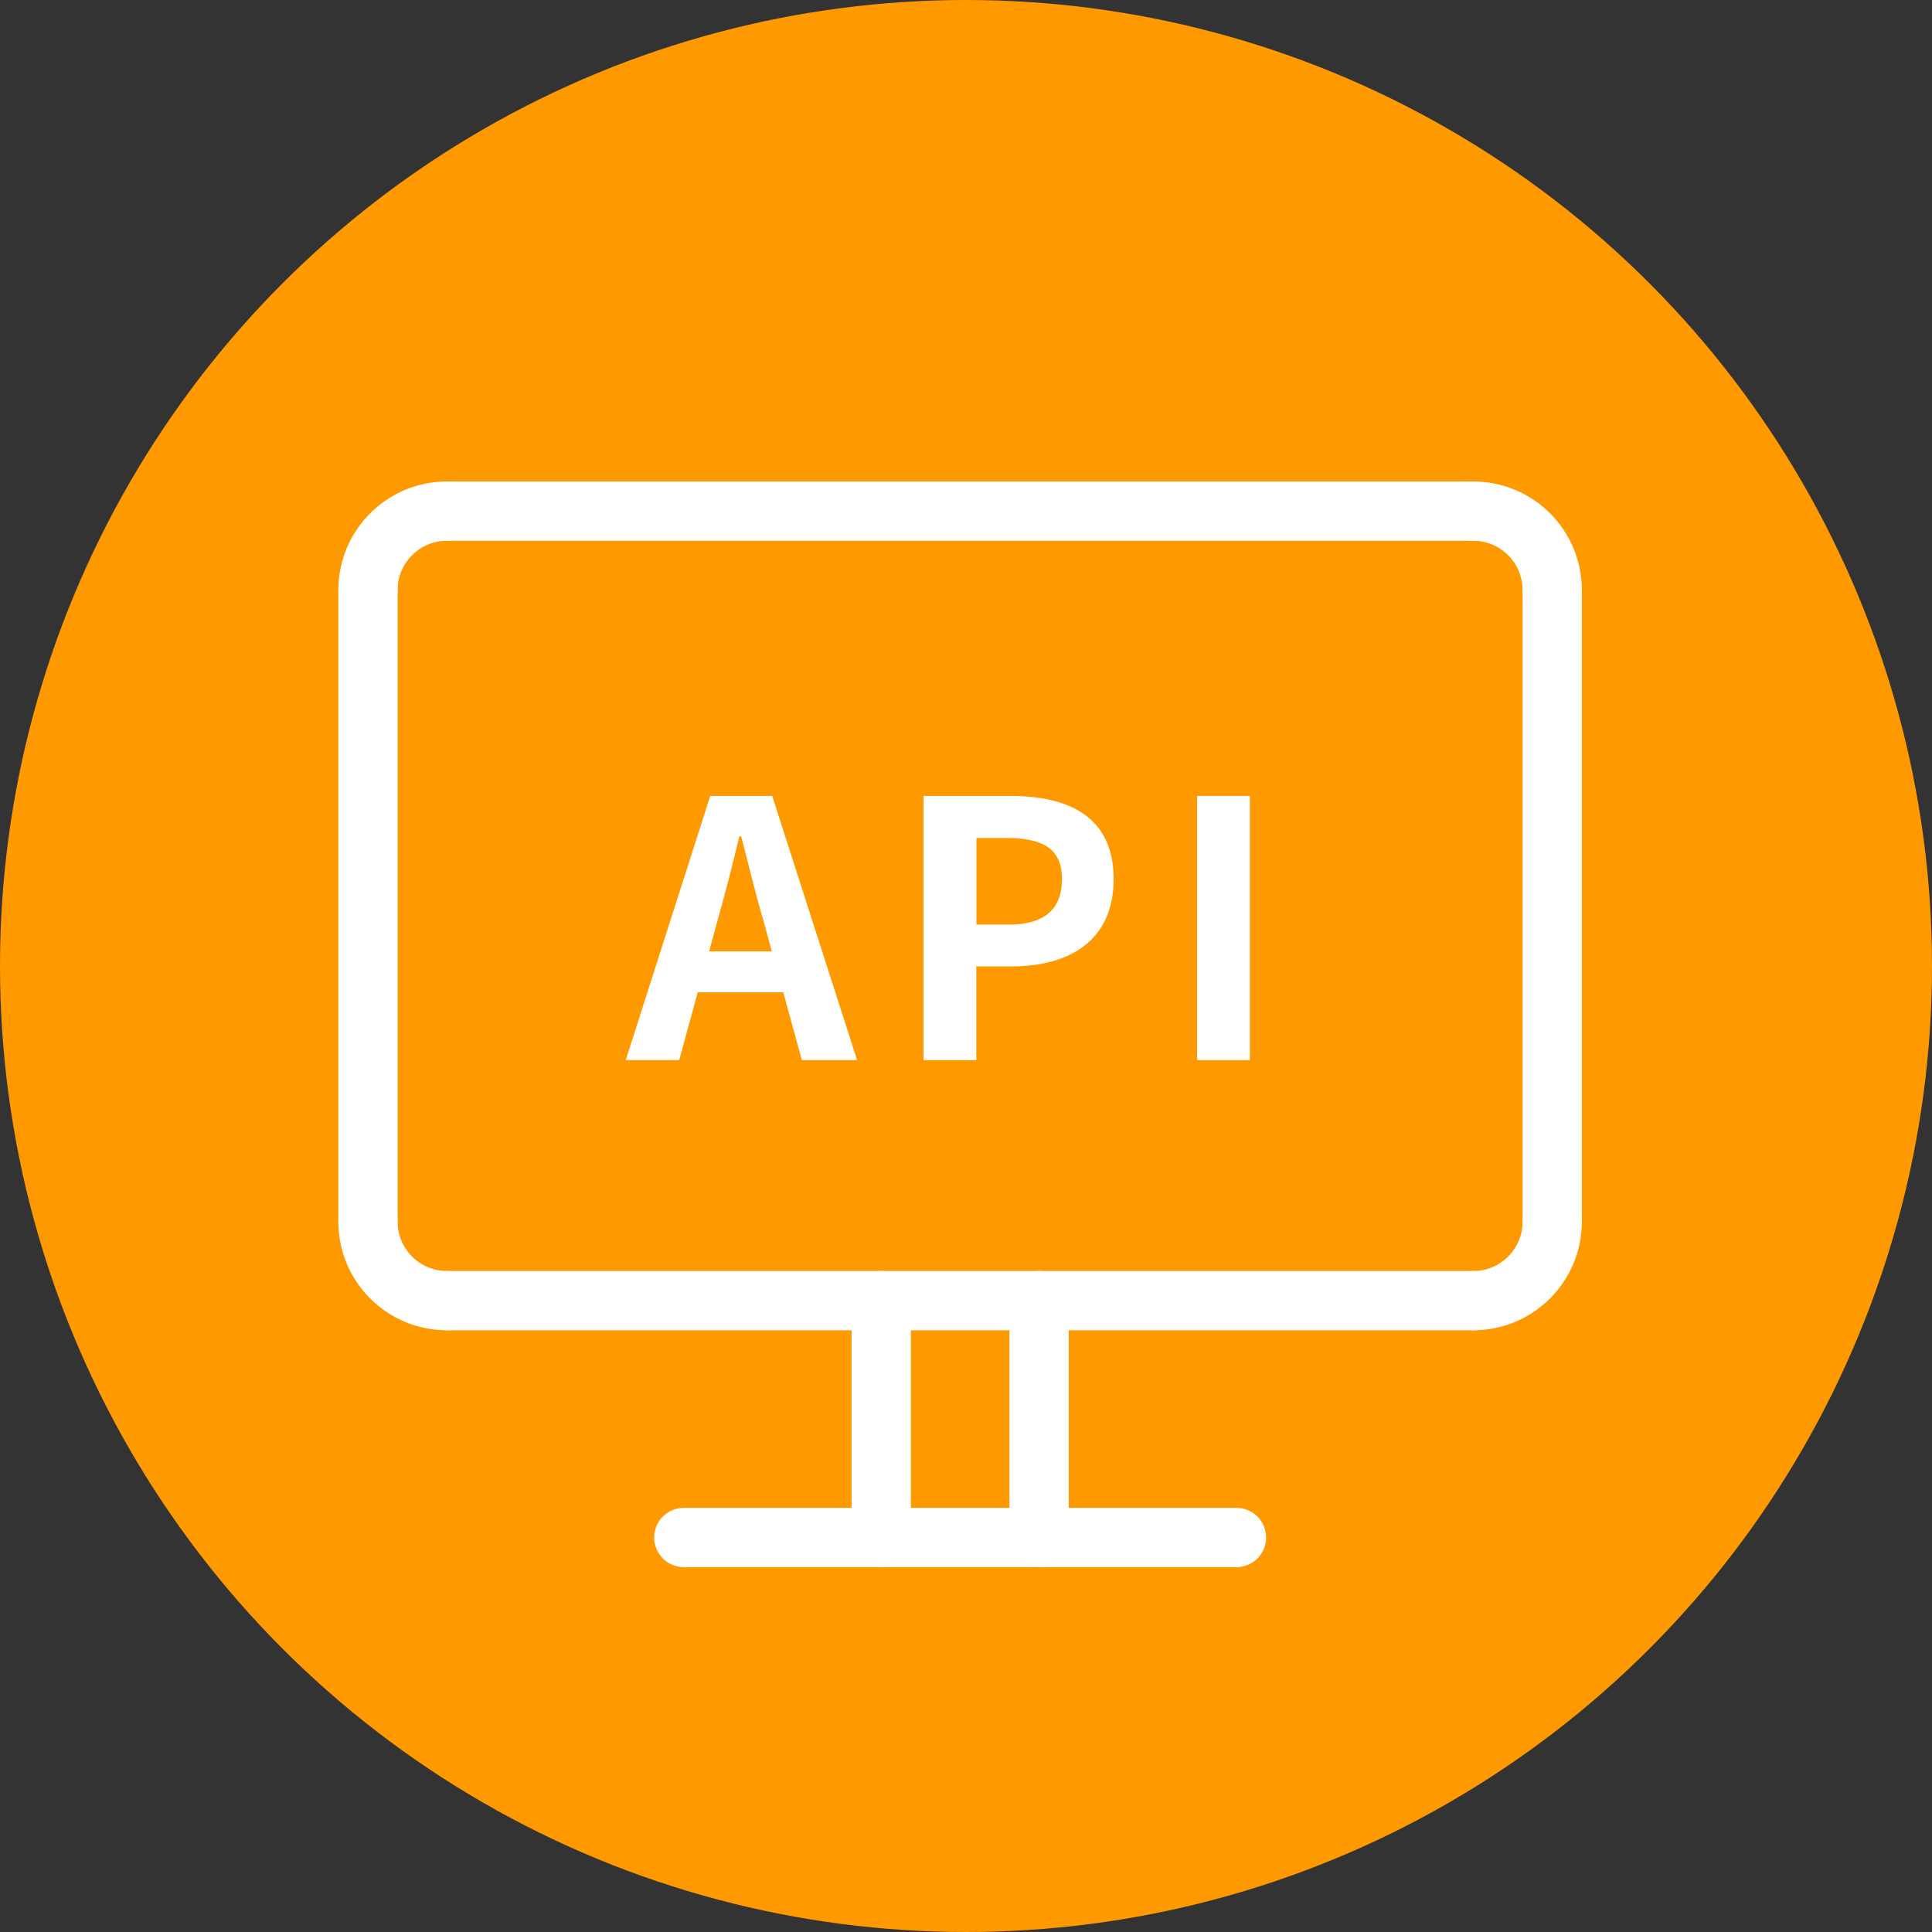
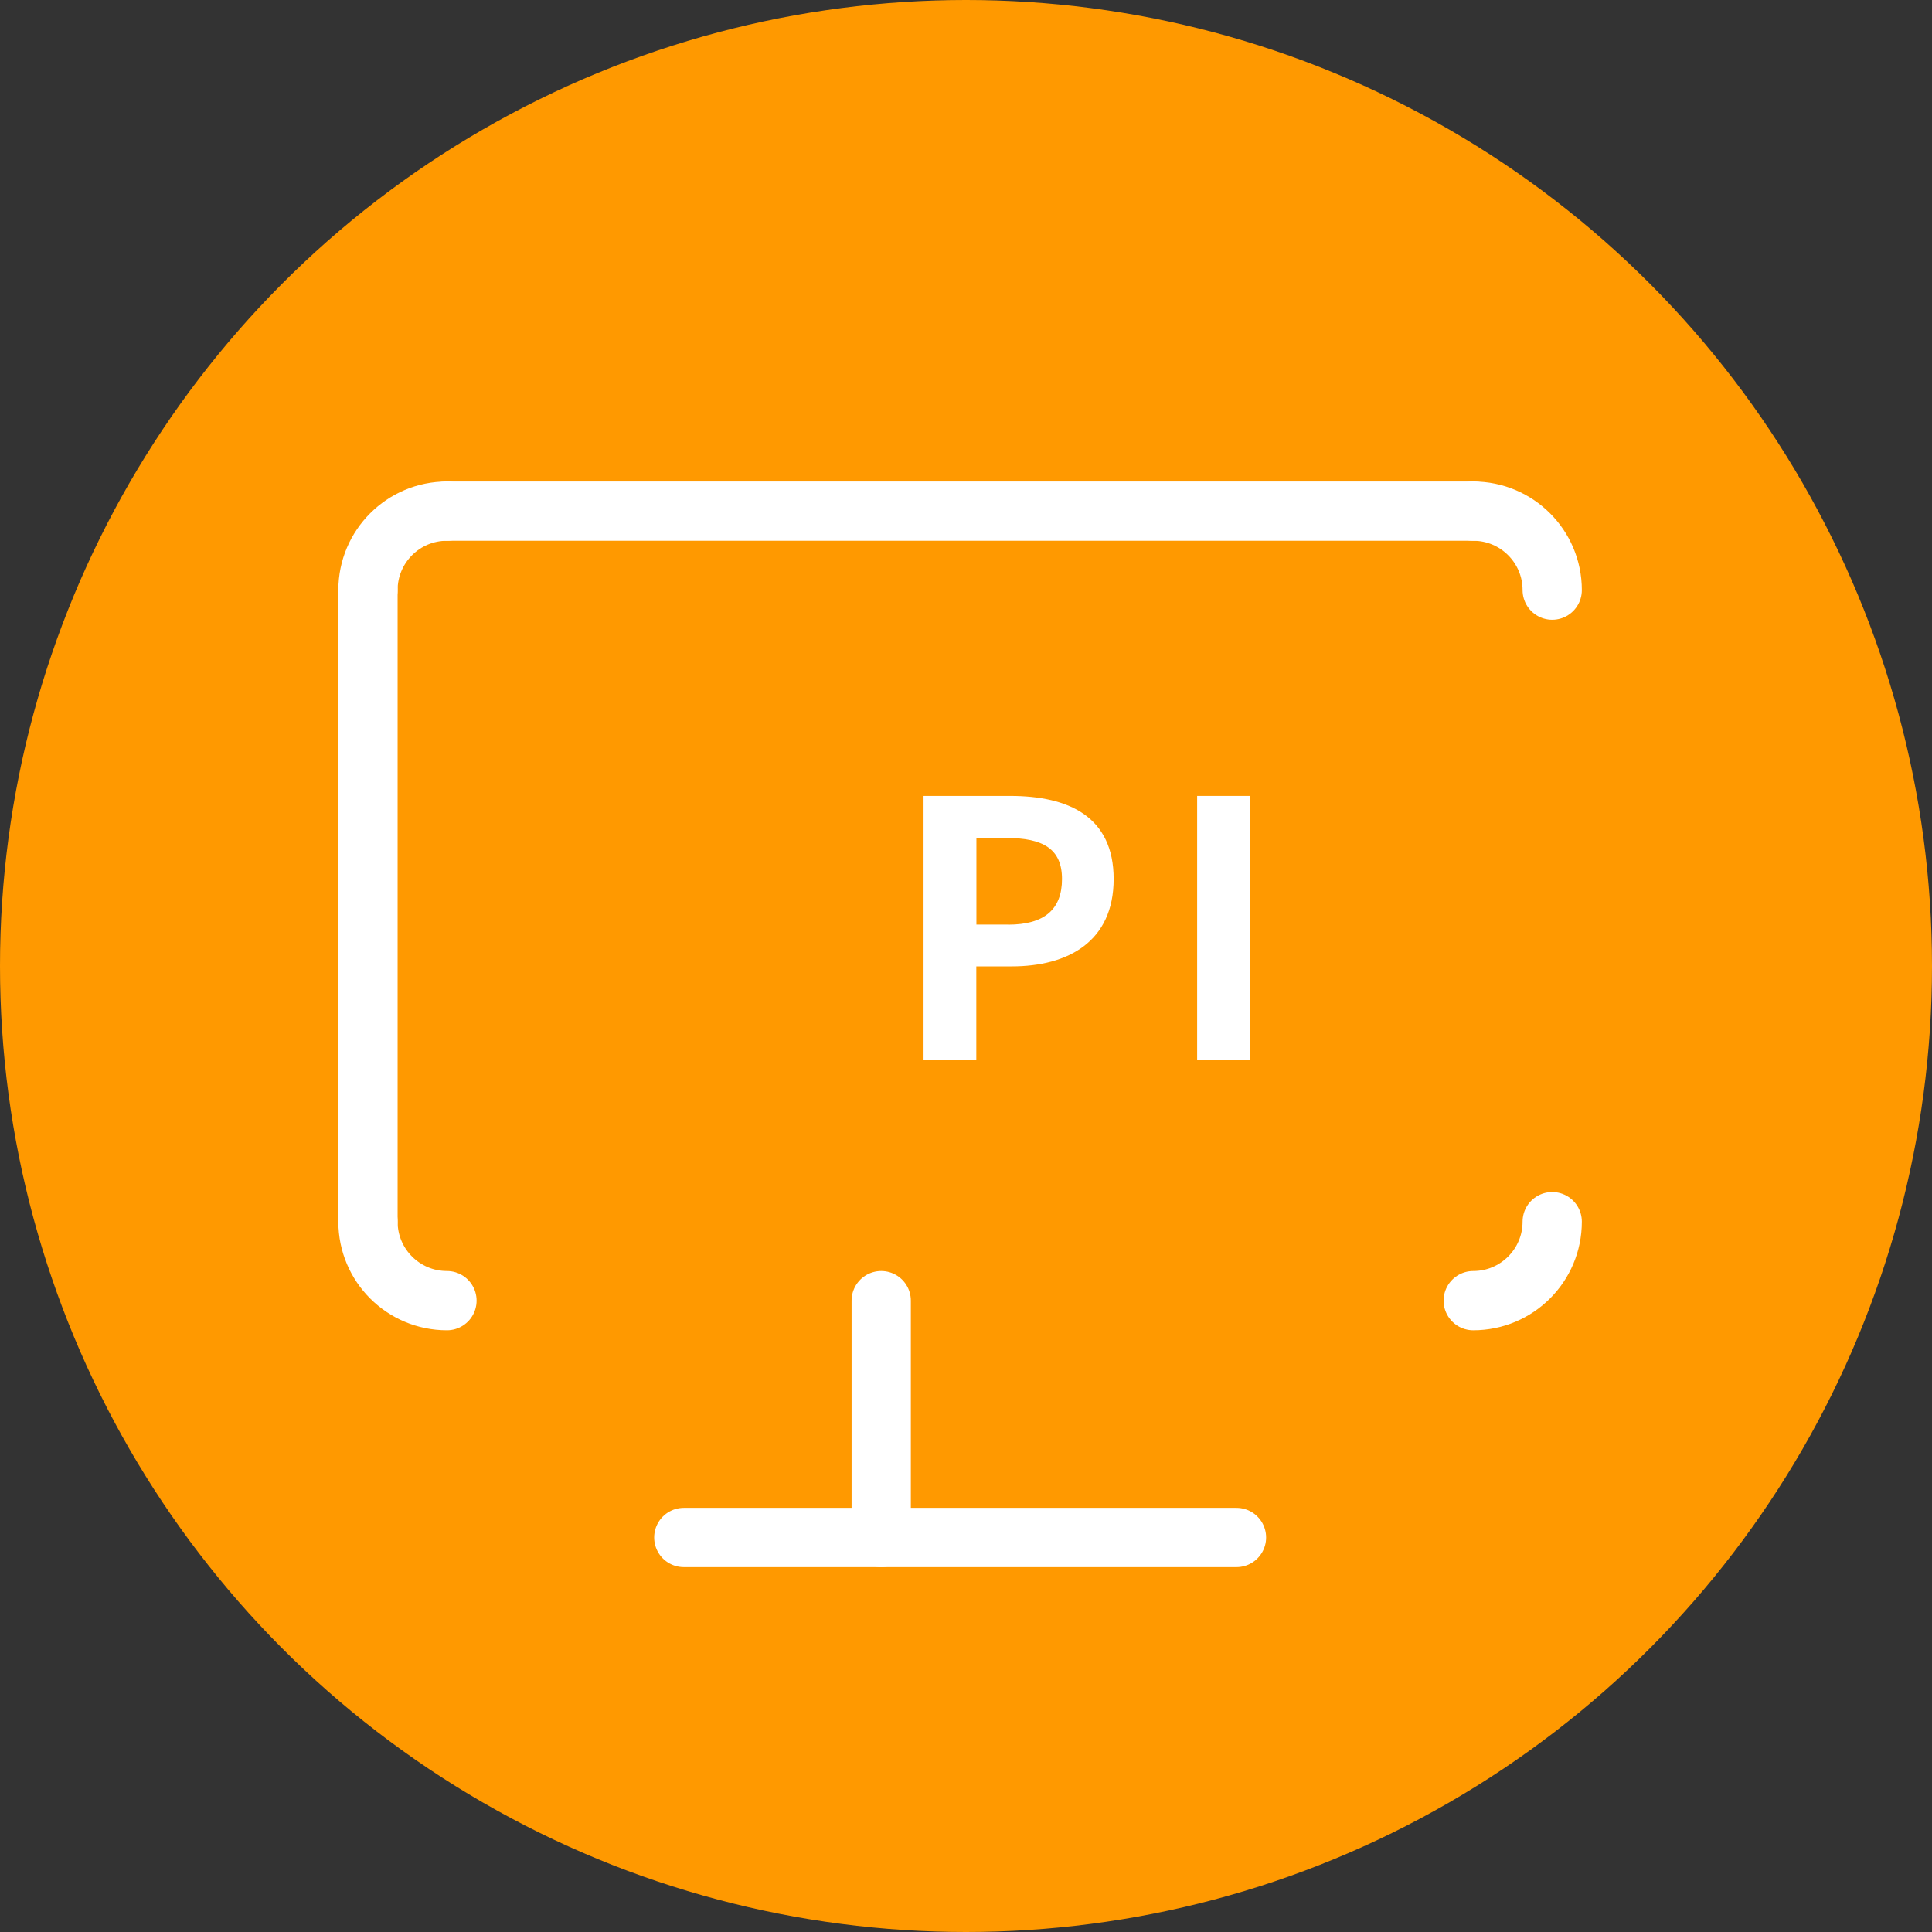
<svg xmlns="http://www.w3.org/2000/svg" id="_レイヤー_2" width="193" height="193" viewBox="0 0 193 193">
  <rect x="0" y="0" width="193" height="193" fill="#333333" stroke="none" />
  <defs>
    <style>.cls-1{fill:#fff;}.cls-2{fill:none;stroke:#fff;stroke-linecap:round;stroke-linejoin:round;stroke-width:5.92px;}.cls-3{fill:#f90;}</style>
  </defs>
  <g id="_レイヤー_1-2">
    <circle class="cls-3" cx="96.5" cy="96.5" r="96.5" />
    <path class="cls-2" d="m36.76,58.95c0-4.36,3.53-7.89,7.89-7.89" />
    <path class="cls-2" d="m155.06,58.95c0-4.36-3.53-7.89-7.89-7.89" />
    <path class="cls-2" d="m36.76,122.04c0,4.36,3.53,7.89,7.89,7.89" />
    <path class="cls-2" d="m155.06,122.04c0,4.36-3.53,7.89-7.89,7.89" />
    <line class="cls-2" x1="44.65" y1="51.06" x2="147.18" y2="51.06" />
-     <line class="cls-2" x1="155.06" y1="58.95" x2="155.06" y2="122.04" />
-     <line class="cls-2" x1="147.18" y1="129.93" x2="44.65" y2="129.93" />
    <line class="cls-2" x1="36.76" y1="58.95" x2="36.76" y2="122.04" />
    <line class="cls-2" x1="88.03" y1="129.93" x2="88.03" y2="153.59" />
-     <line class="cls-2" x1="103.8" y1="129.93" x2="103.8" y2="153.59" />
    <line class="cls-2" x1="68.31" y1="153.59" x2="123.52" y2="153.59" />
-     <path class="cls-1" d="m70.94,79.51h6.2l8.48,26.39h-5.52l-1.85-6.77h-8.55l-1.85,6.77h-5.34l8.44-26.39Zm-.11,15.53h6.27l-.78-2.88c-.82-2.74-1.53-5.77-2.28-8.62h-.18c-.68,2.88-1.46,5.88-2.24,8.62l-.78,2.88Z" />
    <path class="cls-1" d="m92.27,79.51h8.65c5.84,0,10.33,2.07,10.33,8.3s-4.52,8.73-10.19,8.73h-3.53v9.37h-5.27v-26.39Zm8.44,12.86c3.63,0,5.38-1.53,5.38-4.56s-1.92-4.1-5.56-4.1h-2.99v8.65h3.17Z" />
    <path class="cls-1" d="m119.59,79.51h5.27v26.39h-5.27v-26.39Z" />
  </g>
</svg>